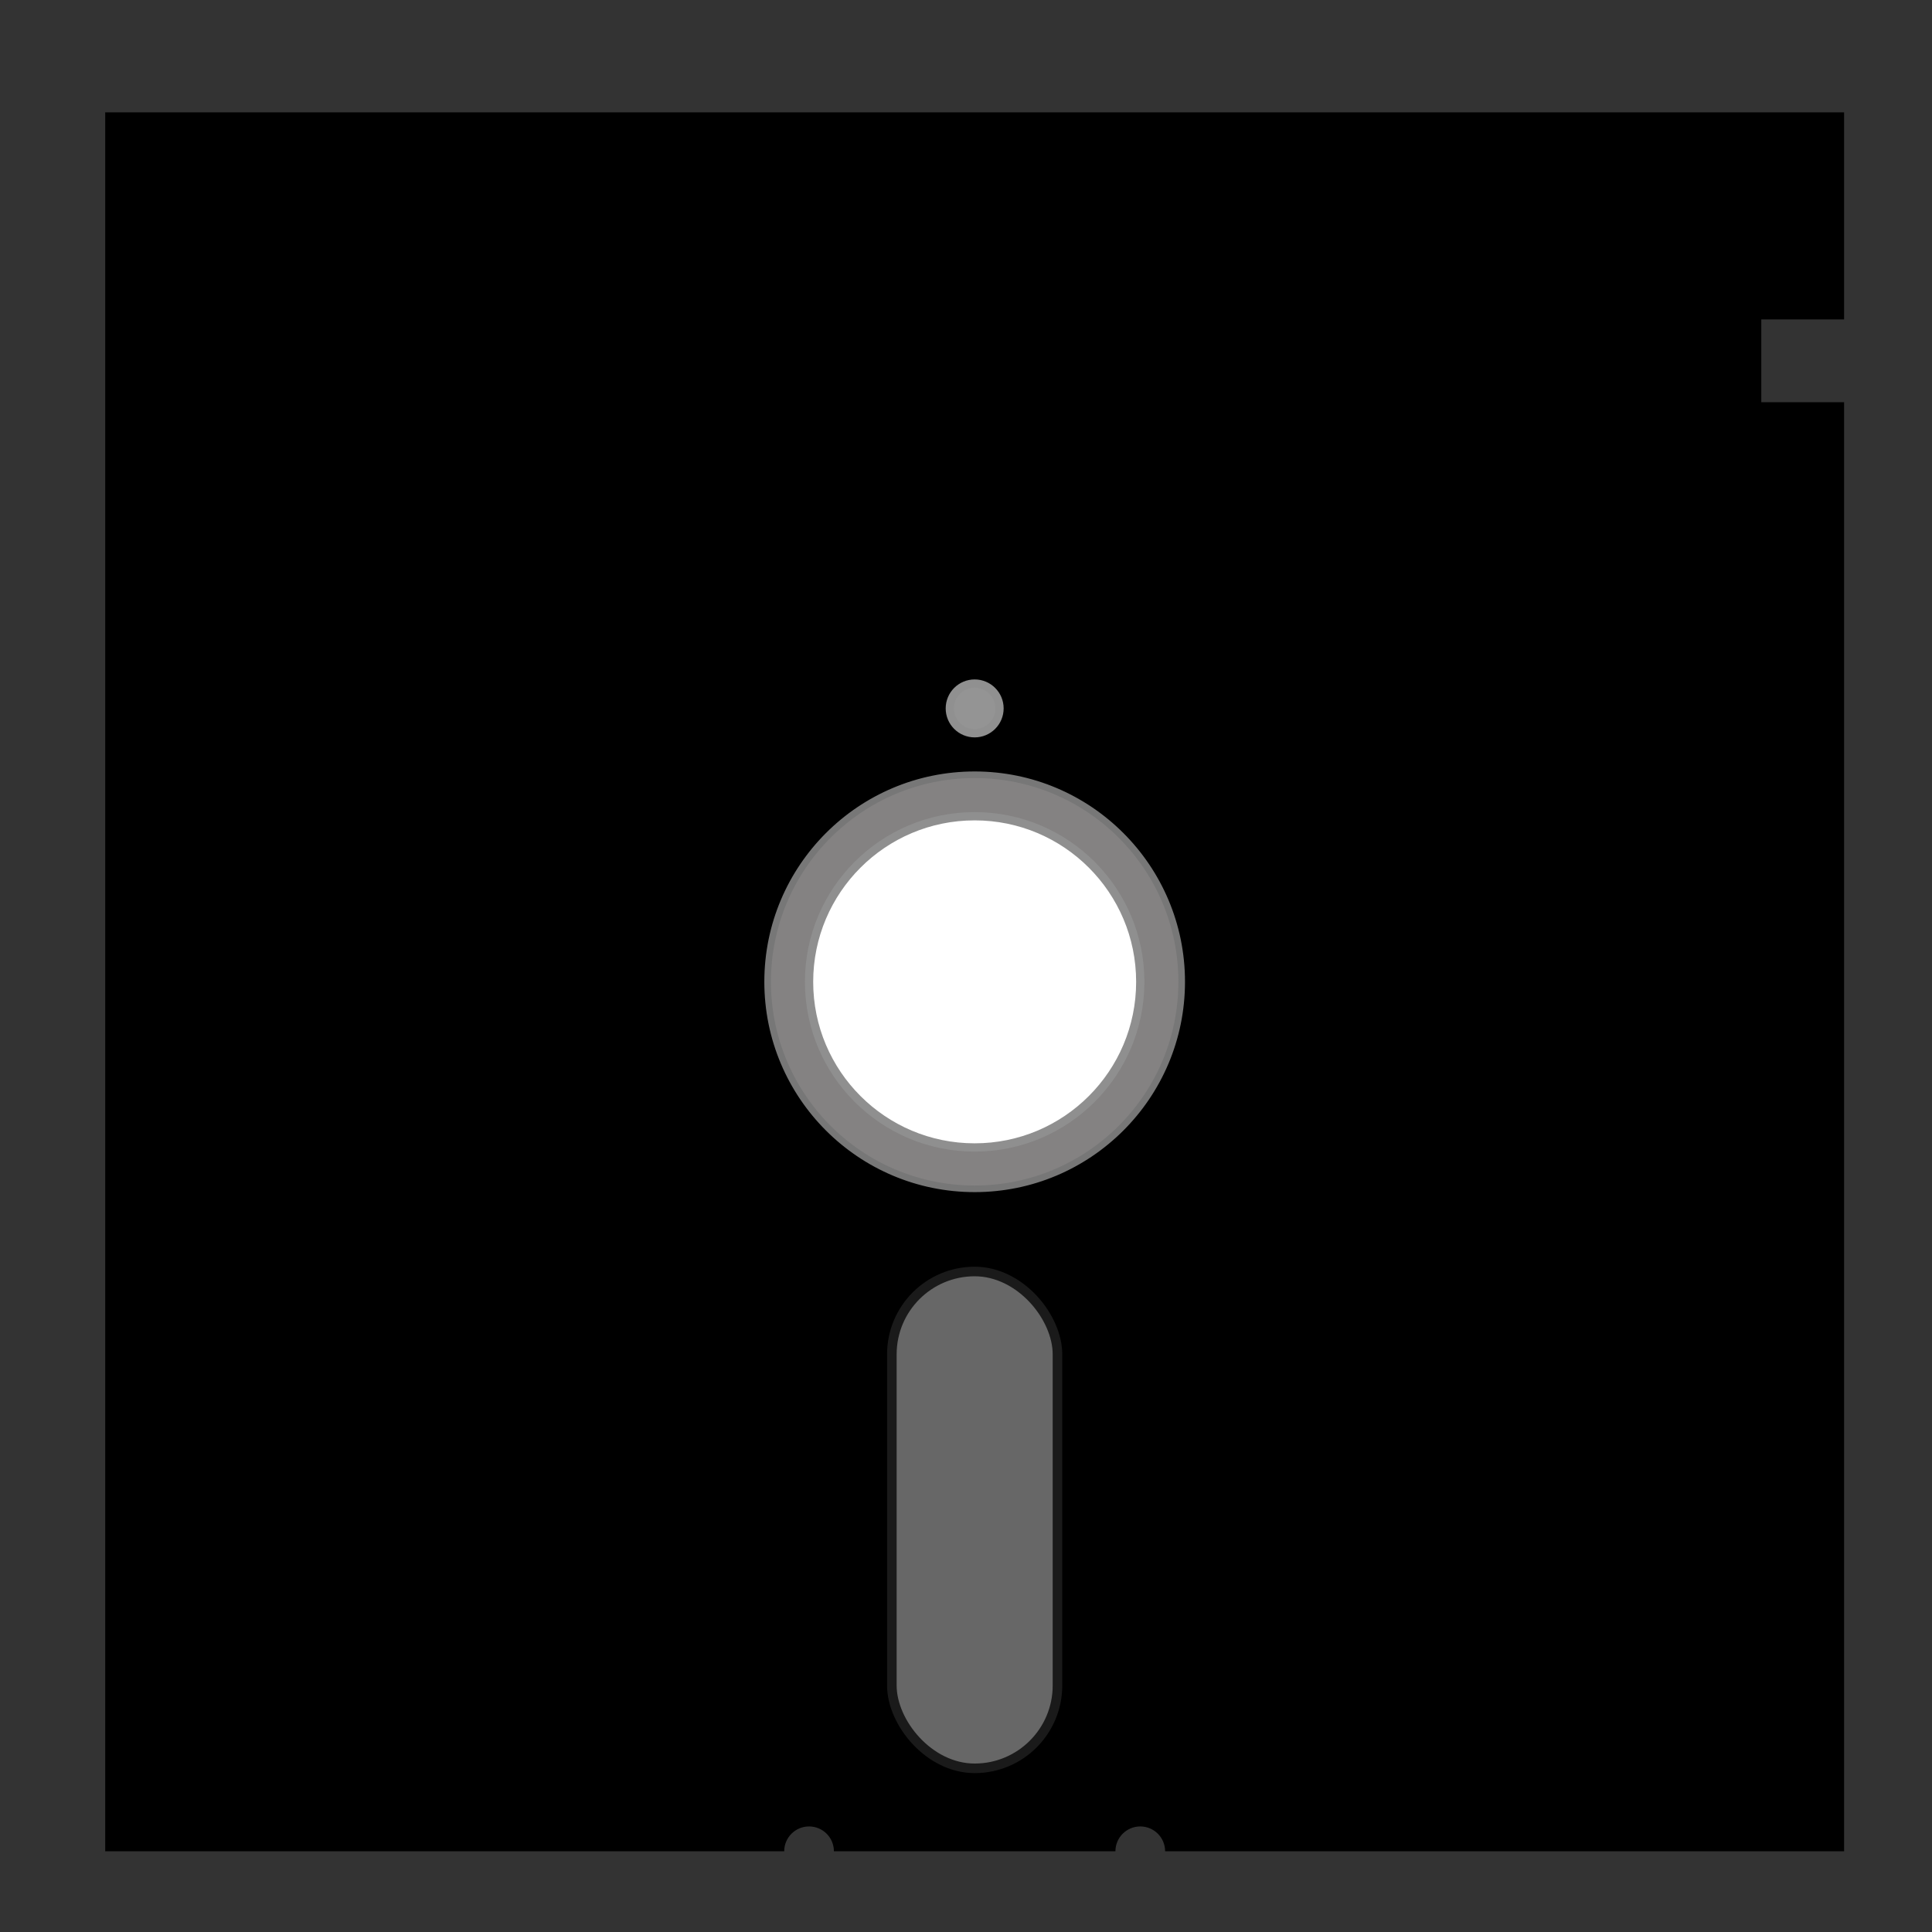
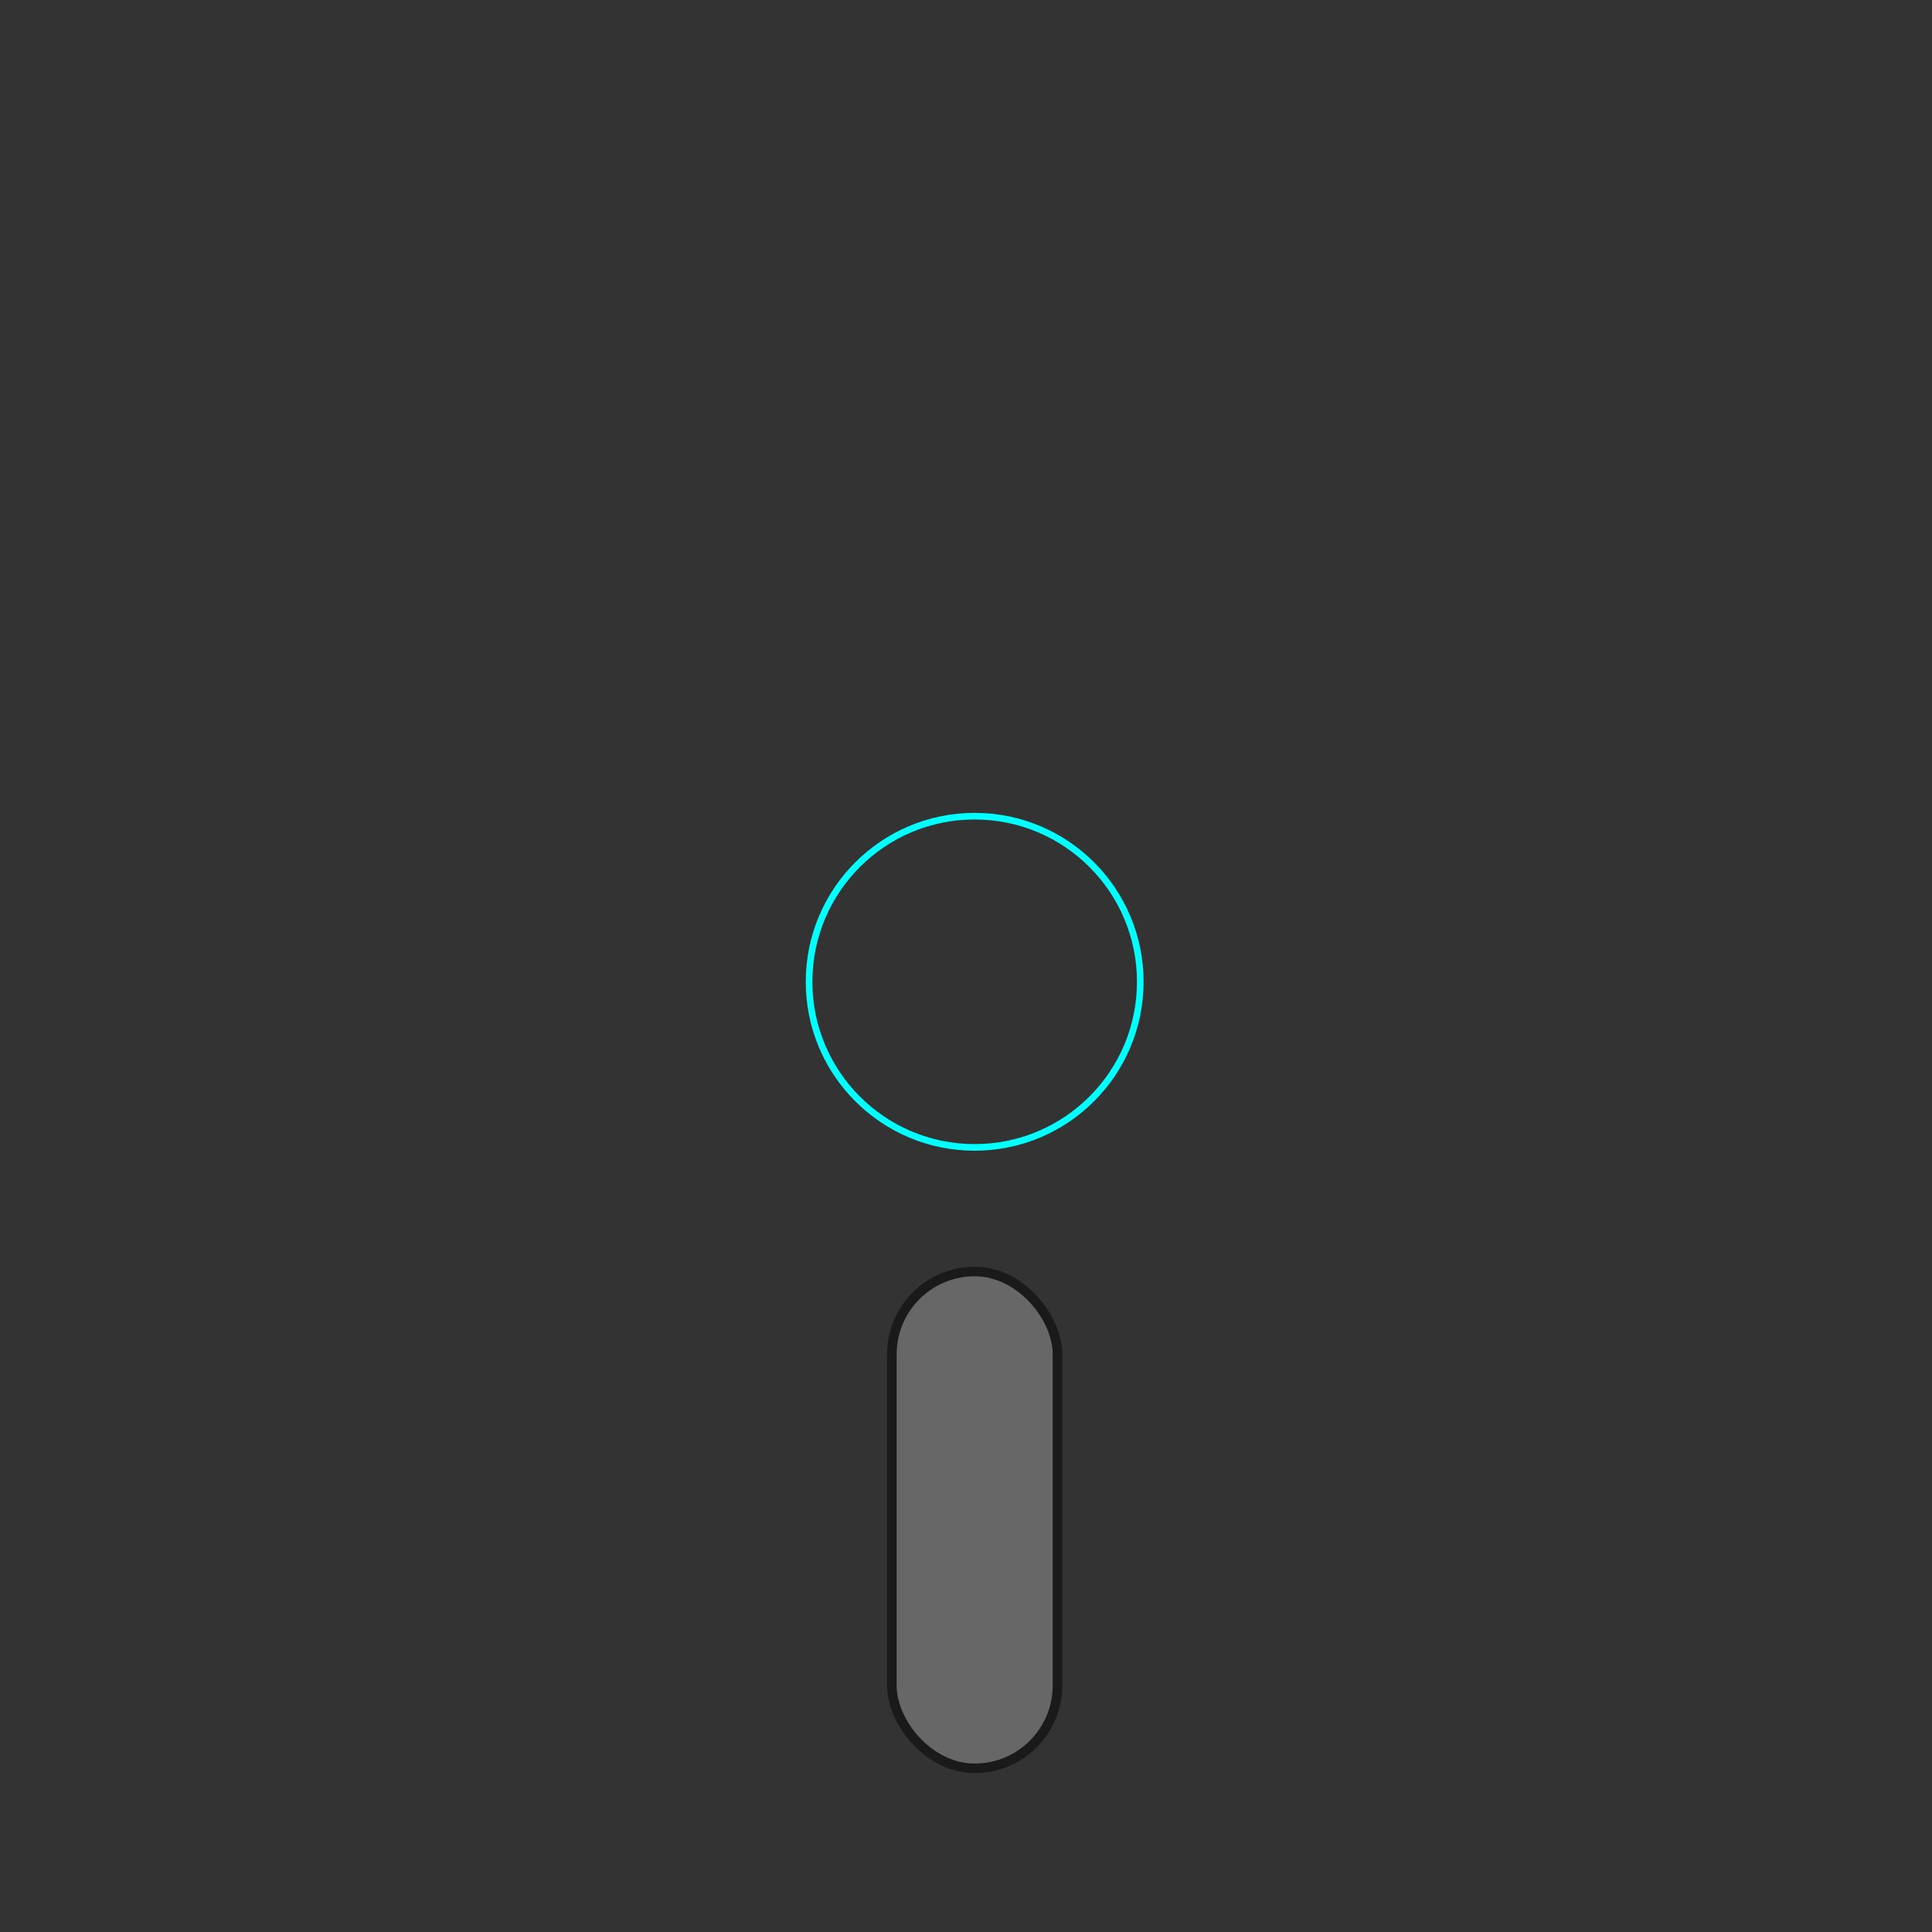
<svg xmlns="http://www.w3.org/2000/svg" xmlns:ns1="http://sodipodi.sourceforge.net/DTD/sodipodi-0.dtd" xmlns:ns2="http://www.inkscape.org/namespaces/inkscape" id="svg2" viewBox="0 0 64 64" version="1.1" ns1:docname="disk.svg" width="64" height="64" ns2:version="1.1.1 (3bf5ae0d25, 2021-09-20)">
  <rect x="0" y="0" width="64" height="64" fill="#333333" stroke="none" />
  <defs id="defs860" />
  <ns1:namedview id="namedview858" pagecolor="#ffffff" bordercolor="#666666" borderopacity="1.0" ns2:pageshadow="2" ns2:pageopacity="0.0" ns2:pagecheckerboard="0" showgrid="false" ns2:zoom="4.2979878" ns2:cx="-33.736718" ns2:cy="38.971726" ns2:window-width="1920" ns2:window-height="1033" ns2:window-x="1596" ns2:window-y="116" ns2:window-maximized="1" ns2:current-layer="svg2" />
-   <path id="rect2987" d="M 3.485,3.723 V 61.326 H 25.978 c 0,-0.454 0.368,-0.823 0.823,-0.823 0.454,0 0.823,0.368 0.823,0.823 h 9.326 c 0,-0.454 0.368,-0.823 0.823,-0.823 0.454,0 0.823,0.368 0.823,0.823 H 61.088 V 13.324 H 58.345 v -2.743 h 2.743 V 3.723 Z" style="stroke-width:0.274" />
-   <path id="path2994" d="m 33.11,23.467 c 0,0.454 -0.368,0.823 -0.823,0.823 -0.454,0 -0.823,-0.368 -0.823,-0.823 0,-0.454 0.368,-0.823 0.823,-0.823 0.454,0 0.823,0.368 0.823,0.823 z" stroke="#333333" stroke-width="0.274" fill="#333333" style="fill:#949494;fill-opacity:1;stroke:#909090;stroke-opacity:1" />
  <rect id="rect3004" ry="2.743" height="16.458" width="5.486" stroke="#1a1a1a" y="42.12" x="29.544" stroke-width="0.317" fill="#333333" style="fill:#676767;fill-opacity:1" />
  <path id="path3006" d="m 37.773,32.523 c 0,3.03 -2.456,5.486 -5.486,5.486 -3.03,0 -5.486,-2.456 -5.486,-5.486 0,-3.03 2.456,-5.486 5.486,-5.486 3.03,0 5.486,2.456 5.486,5.486 z" stroke="#00ffff" fill="none" style="stroke-width:0.219" />
-   <path id="path3008" d="m 37.773,32.523 c 0,3.03 -2.456,5.486 -5.486,5.486 -3.03,0 -5.486,-2.456 -5.486,-5.486 0,-3.03 2.456,-5.486 5.486,-5.486 3.03,0 5.486,2.456 5.486,5.486 z m 1.372,0 c 0,3.787 -3.07,6.858 -6.858,6.858 -3.787,0 -6.858,-3.07 -6.858,-6.858 0,-3.787 3.07,-6.858 6.858,-6.858 3.787,0 6.858,3.07 6.858,6.858 z" fill-rule="evenodd" stroke="#1a1a1a" fill="#333333" style="fill:#848282;fill-opacity:1;stroke:#777777;stroke-width:0.219;stroke-opacity:1" />
-   <path id="path3785" d="m 37.773,32.525 c 0,3.03 -2.456,5.486 -5.486,5.486 -3.03,0 -5.486,-2.456 -5.486,-5.486 0,-3.03 2.456,-5.486 5.486,-5.486 3.03,0 5.486,2.456 5.486,5.486 z" fill-rule="evenodd" stroke="#1a1a1a" fill="#ffffff" style="stroke:#8f8f8f;stroke-width:0.274;stroke-opacity:1" />
</svg>